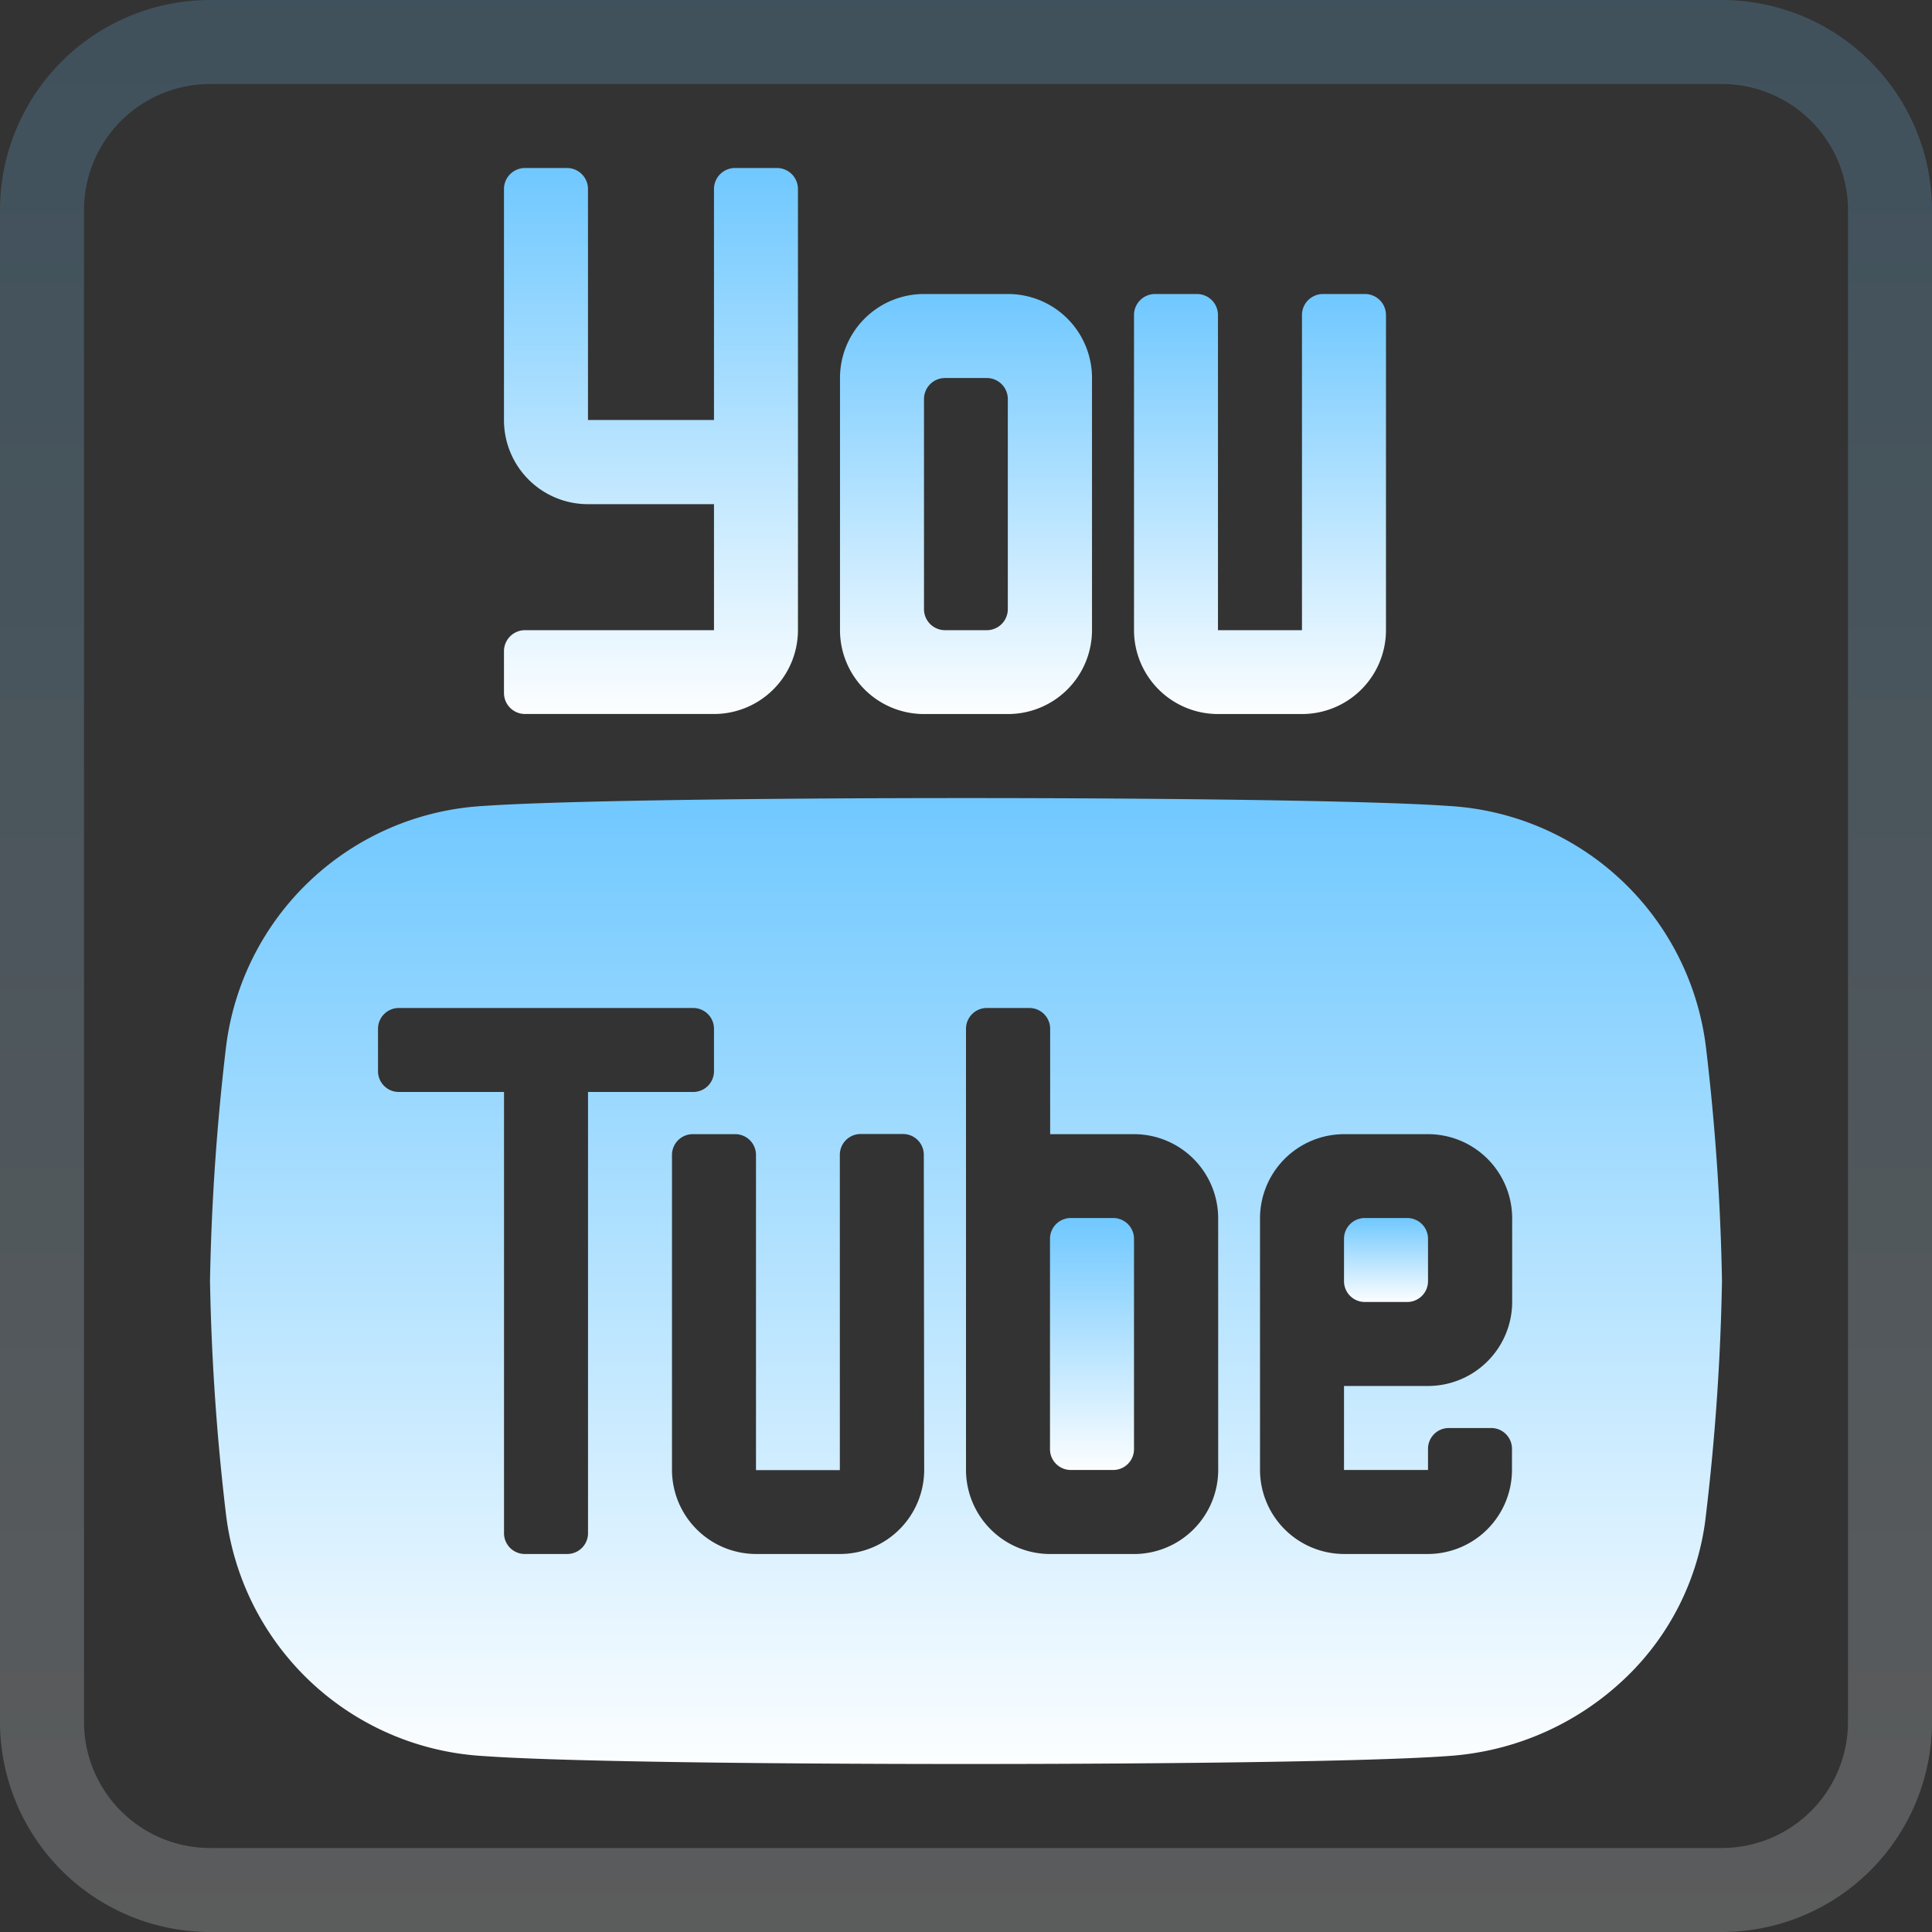
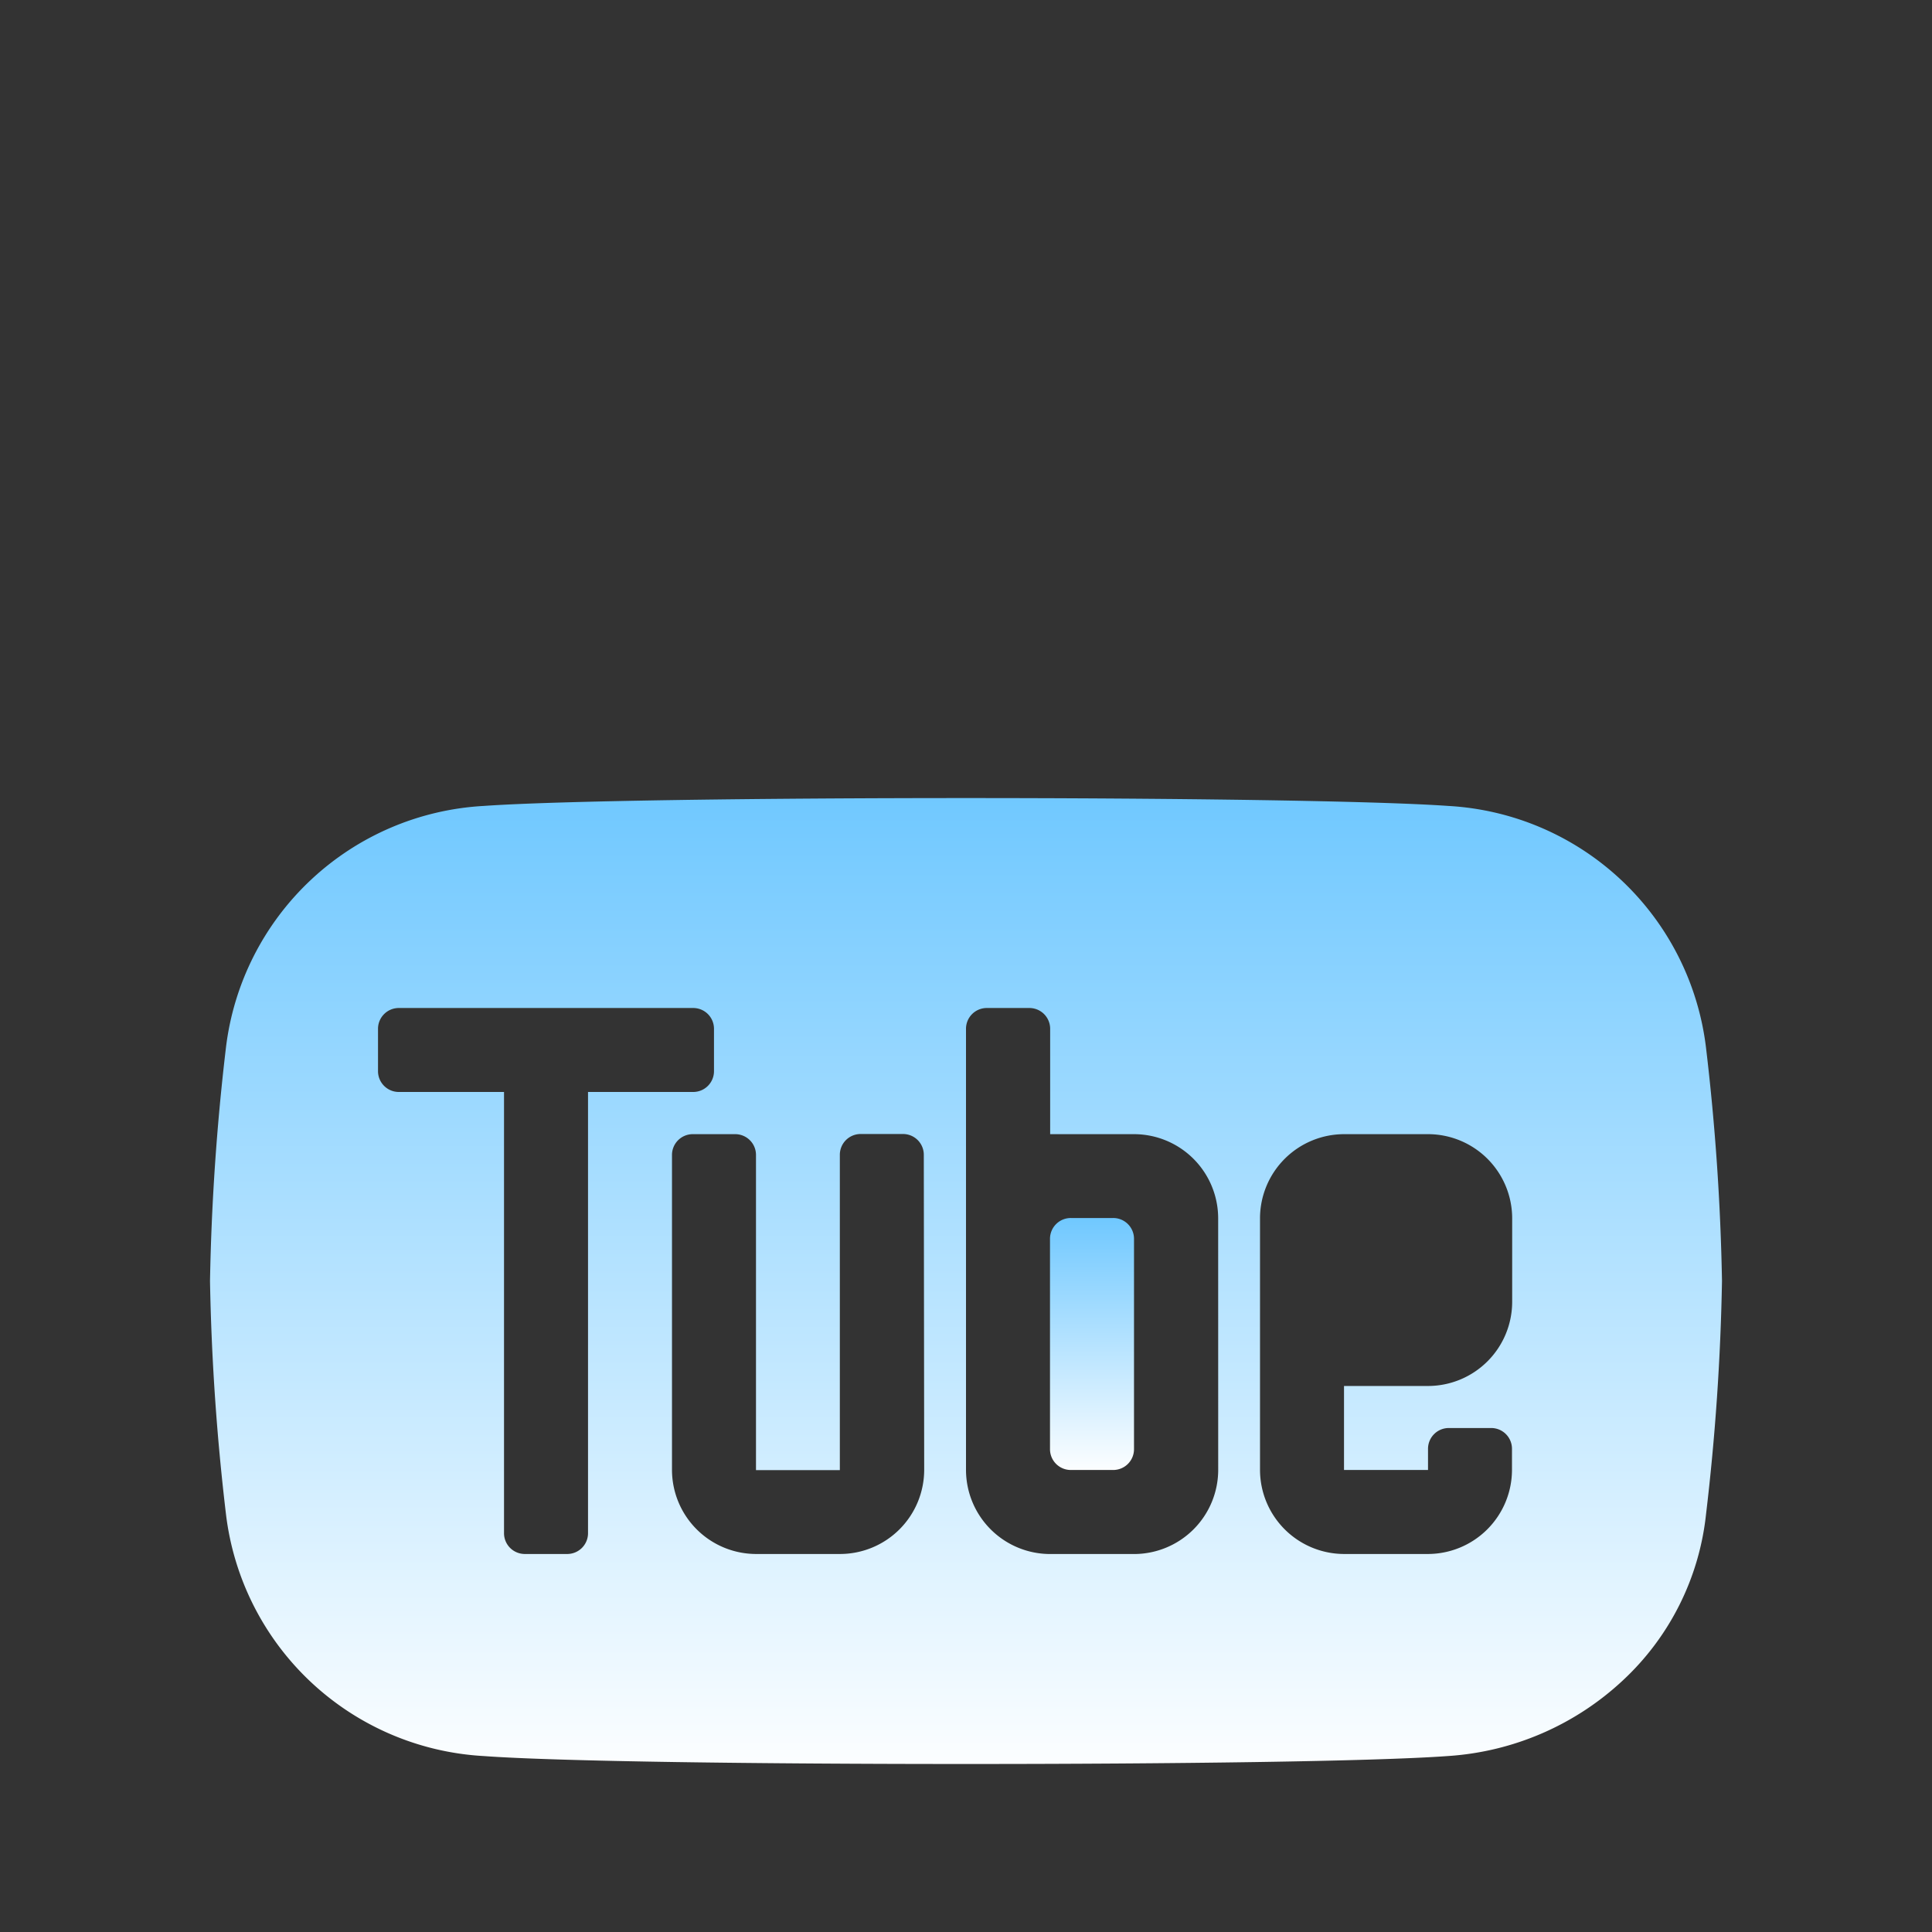
<svg xmlns="http://www.w3.org/2000/svg" width="50" height="50" viewBox="0 0 50 50">
  <rect x="0" y="0" width="50" height="50" fill="#333333" stroke="none" />
  <defs>
    <linearGradient id="linear-gradient" x1="0.5" y1="-0.018" x2="0.5" y2="1.022" gradientUnits="objectBoundingBox">
      <stop offset="0" stop-color="#6dc7ff" />
      <stop offset="1" stop-color="#fff" />
    </linearGradient>
  </defs>
  <g id="icons8-youtube_squared" transform="translate(-9 -9)">
-     <path id="Path_57" data-name="Path 57" d="M53.565,59H14.435A5.441,5.441,0,0,1,9,53.565V14.435A5.441,5.441,0,0,1,14.435,9h39.13A5.441,5.441,0,0,1,59,14.435v39.13A5.441,5.441,0,0,1,53.565,59ZM14.435,11.174a3.265,3.265,0,0,0-3.261,3.261v39.13a3.265,3.265,0,0,0,3.261,3.261h39.13a3.265,3.265,0,0,0,3.261-3.261V14.435a3.265,3.265,0,0,0-3.261-3.261Z" transform="translate(0 0)" opacity="0.2" fill="url(#linear-gradient)" />
-     <path id="Path_58" data-name="Path 58" d="M33.348,26.87H31.174A2.173,2.173,0,0,1,29,24.7V18.174A2.173,2.173,0,0,1,31.174,16h2.174a2.173,2.173,0,0,1,2.174,2.174V24.7A2.173,2.173,0,0,1,33.348,26.87ZM31.717,24.7H32.8a.544.544,0,0,0,.543-.543V18.717a.544.544,0,0,0-.543-.543H31.717a.544.544,0,0,0-.543.543v5.435A.544.544,0,0,0,31.717,24.7Z" transform="translate(1.739 0.609)" fill="url(#linear-gradient)" />
-     <path id="Path_59" data-name="Path 59" d="M40.348,26.87H38.174A2.173,2.173,0,0,1,36,24.7V16.543A.544.544,0,0,1,36.543,16H37.63a.544.544,0,0,1,.543.543V24.7h2.174V16.543A.544.544,0,0,1,40.891,16h1.087a.544.544,0,0,1,.543.543V24.7A2.173,2.173,0,0,1,40.348,26.87Z" transform="translate(2.348 0.609)" fill="url(#linear-gradient)" />
-     <path id="Path_60" data-name="Path 60" d="M26.435,13.543v5.978H23.174V13.543A.544.544,0,0,0,22.63,13H21.543a.544.544,0,0,0-.543.543v5.978A2.173,2.173,0,0,0,23.174,21.7h3.261v3.261H21.543A.544.544,0,0,0,21,25.5v1.087a.544.544,0,0,0,.543.543h4.891a2.173,2.173,0,0,0,2.174-2.174V13.543A.544.544,0,0,0,28.065,13H26.978A.544.544,0,0,0,26.435,13.543Z" transform="translate(1.043 0.348)" fill="url(#linear-gradient)" />
    <path id="Path_61" data-name="Path 61" d="M52.717,34.467a7.117,7.117,0,0,0-6.663-6.261c-3.848-.272-21.13-.272-24.978,0a7.117,7.117,0,0,0-6.663,6.25A60.359,60.359,0,0,0,14,40.5a59.976,59.976,0,0,0,.413,6.033,7.117,7.117,0,0,0,6.663,6.261C23,52.935,28.283,53,33.565,53s10.565-.065,12.489-.207a7.327,7.327,0,0,0,4.511-1.957,6.862,6.862,0,0,0,2.152-4.3A59.976,59.976,0,0,0,53.13,40.5,59.976,59.976,0,0,0,52.717,34.467ZM23.783,47.022a.538.538,0,0,1-.543.543H22.152a.538.538,0,0,1-.543-.543V35.608H18.891a.538.538,0,0,1-.543-.543V33.978a.538.538,0,0,1,.543-.543H26.5a.538.538,0,0,1,.543.543v1.087a.538.538,0,0,1-.543.543H23.783Zm8.7-1.63A2.18,2.18,0,0,1,30.3,47.565H28.13a2.18,2.18,0,0,1-2.174-2.174V37.239A.538.538,0,0,1,26.5,36.7h1.087a.538.538,0,0,1,.543.543v8.152H30.3V37.239a.538.538,0,0,1,.543-.543h1.087a.538.538,0,0,1,.543.543Zm7.609,0a2.18,2.18,0,0,1-2.174,2.174H35.739a2.18,2.18,0,0,1-2.174-2.174V33.978a.538.538,0,0,1,.543-.543H35.2a.538.538,0,0,1,.543.543V36.7h2.174a2.18,2.18,0,0,1,2.174,2.174ZM47.7,41.043a2.18,2.18,0,0,1-2.174,2.174H43.348v2.174h2.174v-.543a.538.538,0,0,1,.543-.543h1.087a.538.538,0,0,1,.543.543v.543a2.18,2.18,0,0,1-2.174,2.174H43.348a2.18,2.18,0,0,1-2.174-2.174V38.869A2.18,2.18,0,0,1,43.348,36.7h2.174A2.18,2.18,0,0,1,47.7,38.869Z" transform="translate(0.435 1.652)" fill="url(#linear-gradient)" />
    <path id="Path_62" data-name="Path 62" d="M36.174,38.543v5.435a.538.538,0,0,1-.543.543H34.543A.538.538,0,0,1,34,43.978V38.543A.538.538,0,0,1,34.543,38H35.63A.538.538,0,0,1,36.174,38.543Z" transform="translate(2.174 2.522)" fill="url(#linear-gradient)" />
-     <path id="Path_63" data-name="Path 63" d="M43.174,38.543V39.63a.538.538,0,0,1-.543.543H41.543A.538.538,0,0,1,41,39.63V38.543A.538.538,0,0,1,41.543,38H42.63A.538.538,0,0,1,43.174,38.543Z" transform="translate(2.783 2.522)" fill="url(#linear-gradient)" />
  </g>
</svg>